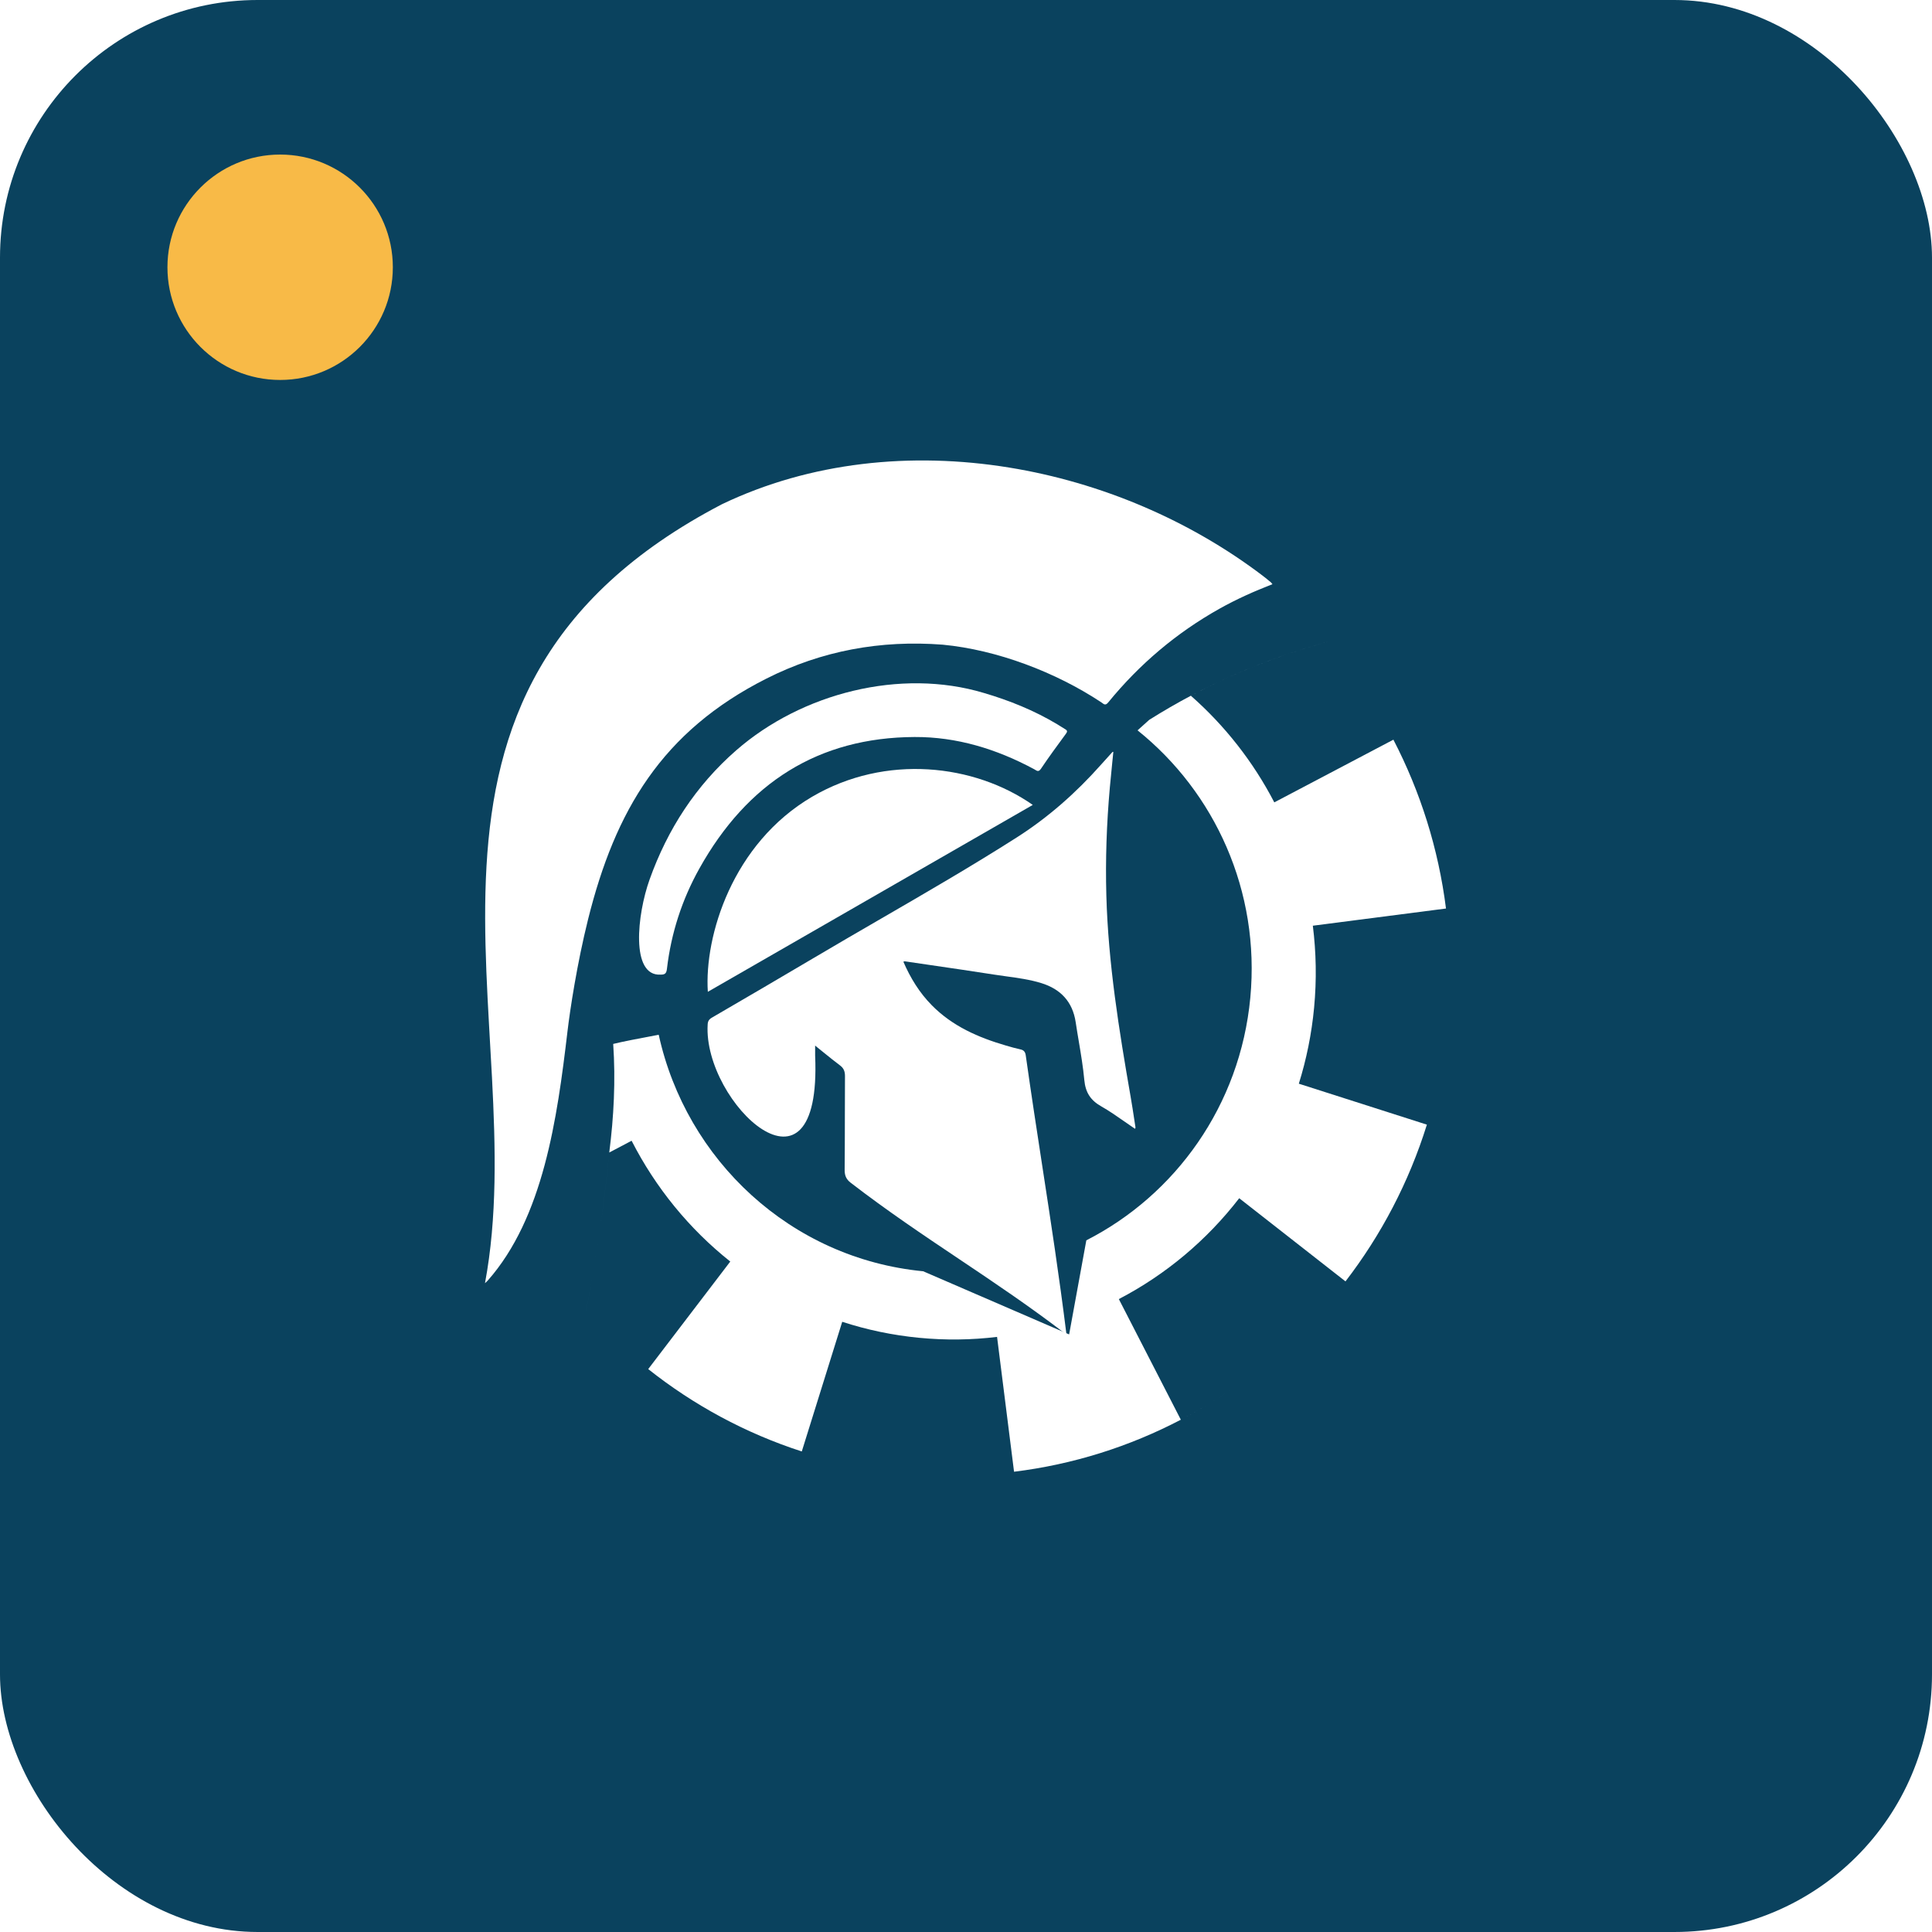
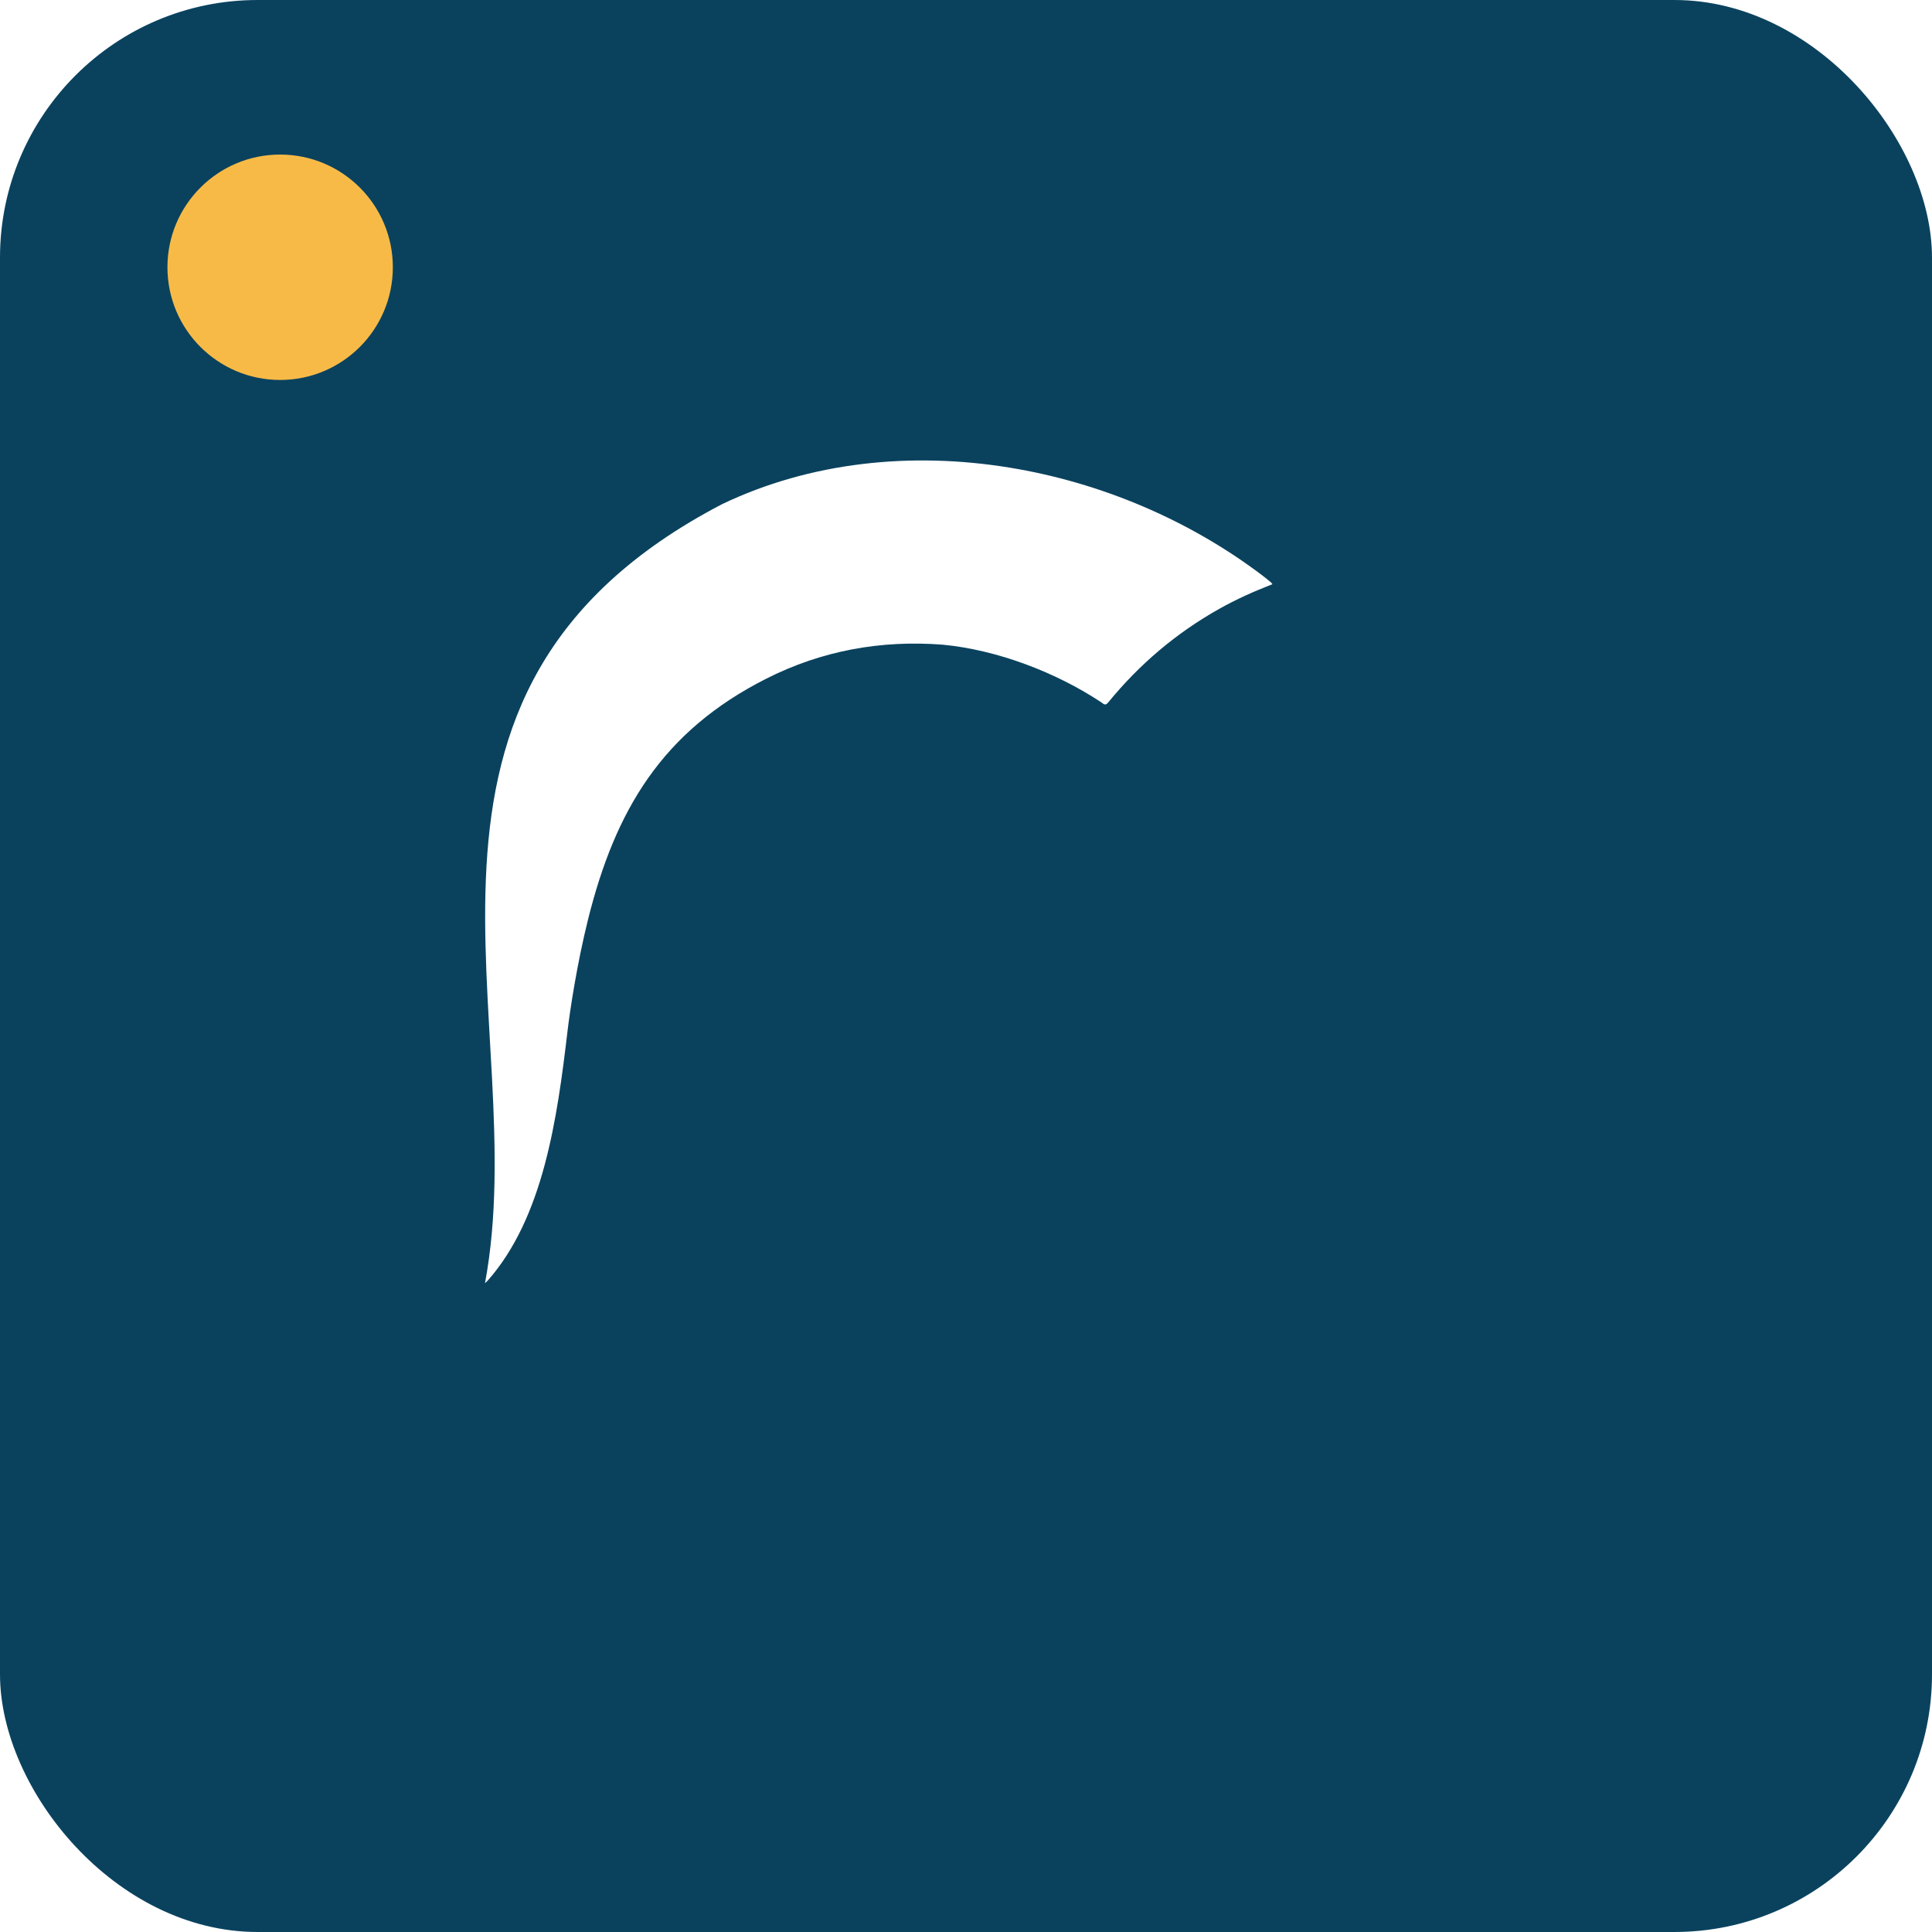
<svg xmlns="http://www.w3.org/2000/svg" width="600" height="600" viewBox="0 0 600 600" fill="none">
  <rect width="600" height="600" rx="80" fill="#0A425E" />
  <g filter="url(#filter0_d_138_1187)">
    <circle cx="87" cy="83" r="35" fill="#F8BA47" />
  </g>
  <g filter="url(#filter1_d_138_1187)">
    <circle cx="87" cy="83" r="21" fill="#F8BA47" />
  </g>
-   <path fill-rule="evenodd" clip-rule="evenodd" d="M412.191 199.359L412.194 199.362C397.234 203.477 383.228 208.961 369.836 216.069C380.414 225.375 389.222 236.601 395.745 249.184L432.731 229.715C441.087 245.819 446.72 263.537 449.065 282.149L407.712 287.487C408.754 295.76 408.923 304.263 408.109 312.915C407.339 321.096 405.723 329 403.363 336.55L443.131 349.269L443.127 349.281C437.55 367.19 428.888 383.599 417.854 397.945L384.849 372.119C374.794 385.155 362.015 395.873 347.464 403.441L366.716 440.903C373.632 437.284 380.259 433.148 386.541 428.541C380.257 433.151 373.626 437.289 366.707 440.909C350.767 449.245 333.292 454.798 314.922 457.06L309.646 415.185C301.777 416.144 293.691 416.262 285.471 415.468C277.167 414.666 269.171 412.975 261.561 410.493L249.002 450.763L248.99 450.759C231.444 445.078 215.368 436.333 201.309 425.184L226.793 391.783C214.071 381.679 203.593 368.847 196.152 354.268L189.213 357.924C190.627 346.829 191.209 335.553 190.436 324.202C193.421 323.46 198.484 322.504 203.502 321.557L204.57 321.355C213.095 360.194 245.486 390.824 286.704 394.805L332.03 414.412L337.37 385.195C365.027 371.094 385.143 343.352 388.297 309.847C391.415 276.75 377.248 246.015 353.277 226.817C354.48 225.708 355.686 224.623 356.892 223.561C374.174 212.685 392.343 204.821 412.191 199.359ZM188.992 359.615C188.991 359.617 188.991 359.618 188.991 359.62C187.497 375.68 184.903 392.576 182.006 407.032C182.007 407.032 182.007 407.032 182.007 407.033C184.903 392.575 187.499 375.679 188.992 359.615Z" fill="white" />
-   <path d="M201.722 273.184C207.316 257.51 216.112 243.95 228.652 233.009C249.02 215.24 279.655 207.429 305.531 215.198C313.456 217.53 321.131 220.61 328.348 224.935C328.717 225.156 329.082 225.388 329.446 225.62C329.899 225.909 330.353 226.197 330.817 226.466C331.572 226.905 331.482 227.266 330.992 227.931C328.373 231.492 325.752 235.058 323.282 238.736C322.593 239.761 322.089 239.448 321.494 239.078C321.379 239.007 321.261 238.933 321.138 238.868C309.418 232.563 297.072 228.825 284.039 228.884C254.277 229.017 232.098 243.005 217.18 269.756C211.834 279.34 208.426 289.733 207.123 300.896C206.95 302.372 206.46 302.691 205.132 302.681C195.796 303.185 197.859 284.004 201.722 273.184Z" fill="white" />
-   <path d="M320.739 249.974C287.001 269.381 253.433 288.686 219.823 308.014C218.705 290.743 227.431 261.95 252.224 247.43C275.081 234.043 302.648 237.316 320.739 249.974Z" fill="white" />
-   <path d="M349.328 348.378C350.376 349.112 351.428 349.845 352.491 350.561C352.518 350.484 352.547 350.419 352.571 350.365C352.616 350.266 352.646 350.199 352.635 350.138C352.512 349.343 352.391 348.547 352.27 347.752C351.907 345.362 351.543 342.974 351.127 340.595C347.524 319.905 344.17 299.185 343.586 278.117C343.276 266.933 343.674 255.775 344.664 244.636C344.891 242.06 345.152 239.489 345.414 236.913C345.529 235.778 345.645 234.642 345.758 233.504C345.709 233.504 345.666 233.5 345.63 233.496C345.572 233.49 345.533 233.487 345.518 233.505C345.342 233.7 345.165 233.894 344.988 234.089C343.938 235.244 342.89 236.398 341.85 237.565C334.134 246.246 325.503 253.868 315.76 260.077C301.93 268.894 287.753 277.109 273.574 285.323C266.652 289.334 259.729 293.345 252.847 297.426C242.286 303.69 231.674 309.873 221.065 316.051C220.16 316.578 219.806 317.188 219.771 318.211C218.323 342.463 255.305 377.442 253.148 327.804C253.149 327.235 253.149 326.668 253.149 325.992C253.148 325.611 253.148 325.195 253.148 324.725C253.992 325.401 254.797 326.054 255.577 326.687C257.42 328.182 259.123 329.564 260.878 330.876C262.065 331.765 262.426 332.794 262.417 334.236C262.391 338.459 262.385 342.681 262.379 346.902C262.372 352.359 262.364 357.816 262.313 363.272C262.297 365.047 262.773 366.221 264.196 367.317C275.544 376.059 286.702 383.538 297.862 391.019C308.911 398.426 319.963 405.835 331.208 414.475C328.913 396.08 326.354 379.451 323.74 362.452C322.019 351.265 320.274 339.917 318.562 327.801C318.419 326.776 318.031 326.143 316.956 325.909C315.41 325.576 313.881 325.137 312.36 324.69C303.832 322.203 295.821 318.712 289.405 312.218C285.557 308.322 282.736 303.729 280.545 298.661C280.638 298.636 280.713 298.613 280.774 298.593C280.88 298.56 280.949 298.538 281.013 298.547C283.588 298.927 286.162 299.303 288.738 299.68C295.404 300.654 302.069 301.628 308.727 302.669C309.982 302.866 311.243 303.038 312.505 303.212C316.182 303.715 319.864 304.22 323.422 305.323C329.346 307.16 333.108 311.051 334.066 317.465C334.364 319.46 334.699 321.45 335.033 323.44C335.702 327.412 336.37 331.383 336.739 335.382C337.1 339.295 338.691 341.713 341.994 343.584C344.523 345.019 346.922 346.696 349.328 348.378Z" fill="white" />
  <path d="M150.617 398.504C165.896 317.191 112.066 215.112 224.189 156.602C251.69 143.425 283.059 140.273 313.412 145.204C341.932 149.835 369.561 161.602 392.266 178.889C393.086 179.512 393.876 180.178 394.674 180.834C394.826 180.96 394.931 181.141 395.168 181.43C389.494 183.628 384.017 186.076 378.768 189.017C365.367 196.52 353.861 206.27 344.168 218.144C343.219 219.307 342.744 218.6 342.068 218.149C327.923 208.774 309.686 201.823 292.756 200.209C273.482 198.733 255.171 202.075 238.007 210.75C205.516 227.167 191.052 251.748 182.63 285.512C179.185 299.325 177.013 313.729 176.243 320.256C173.039 347.457 168.742 378.176 151.434 397.734C151.263 397.925 151.058 398.088 150.617 398.504Z" fill="white" />
  <defs>
    <filter id="filter0_d_138_1187" x="41" y="37" width="92" height="92" filterUnits="userSpaceOnUse" color-interpolation-filters="sRGB">
      <feFlood flood-opacity="0" result="BackgroundImageFix" />
      <feColorMatrix in="SourceAlpha" type="matrix" values="0 0 0 0 0 0 0 0 0 0 0 0 0 0 0 0 0 0 127 0" result="hardAlpha" />
      <feMorphology radius="1" operator="dilate" in="SourceAlpha" result="effect1_dropShadow_138_1187" />
      <feOffset />
      <feGaussianBlur stdDeviation="5" />
      <feComposite in2="hardAlpha" operator="out" />
      <feColorMatrix type="matrix" values="0 0 0 0 0.973 0 0 0 0 0.729 0 0 0 0 0.278 0 0 0 1 0" />
      <feBlend mode="normal" in2="BackgroundImageFix" result="effect1_dropShadow_138_1187" />
      <feBlend mode="normal" in="SourceGraphic" in2="effect1_dropShadow_138_1187" result="shape" />
    </filter>
    <filter id="filter1_d_138_1187" x="33" y="29" width="108" height="108" filterUnits="userSpaceOnUse" color-interpolation-filters="sRGB">
      <feFlood flood-opacity="0" result="BackgroundImageFix" />
      <feColorMatrix in="SourceAlpha" type="matrix" values="0 0 0 0 0 0 0 0 0 0 0 0 0 0 0 0 0 0 127 0" result="hardAlpha" />
      <feMorphology radius="7" operator="dilate" in="SourceAlpha" result="effect1_dropShadow_138_1187" />
      <feOffset />
      <feGaussianBlur stdDeviation="13" />
      <feComposite in2="hardAlpha" operator="out" />
      <feColorMatrix type="matrix" values="0 0 0 0 0 0 0 0 0 0 0 0 0 0 0 0 0 0 0.18 0" />
      <feBlend mode="normal" in2="BackgroundImageFix" result="effect1_dropShadow_138_1187" />
      <feBlend mode="normal" in="SourceGraphic" in2="effect1_dropShadow_138_1187" result="shape" />
    </filter>
  </defs>
</svg>